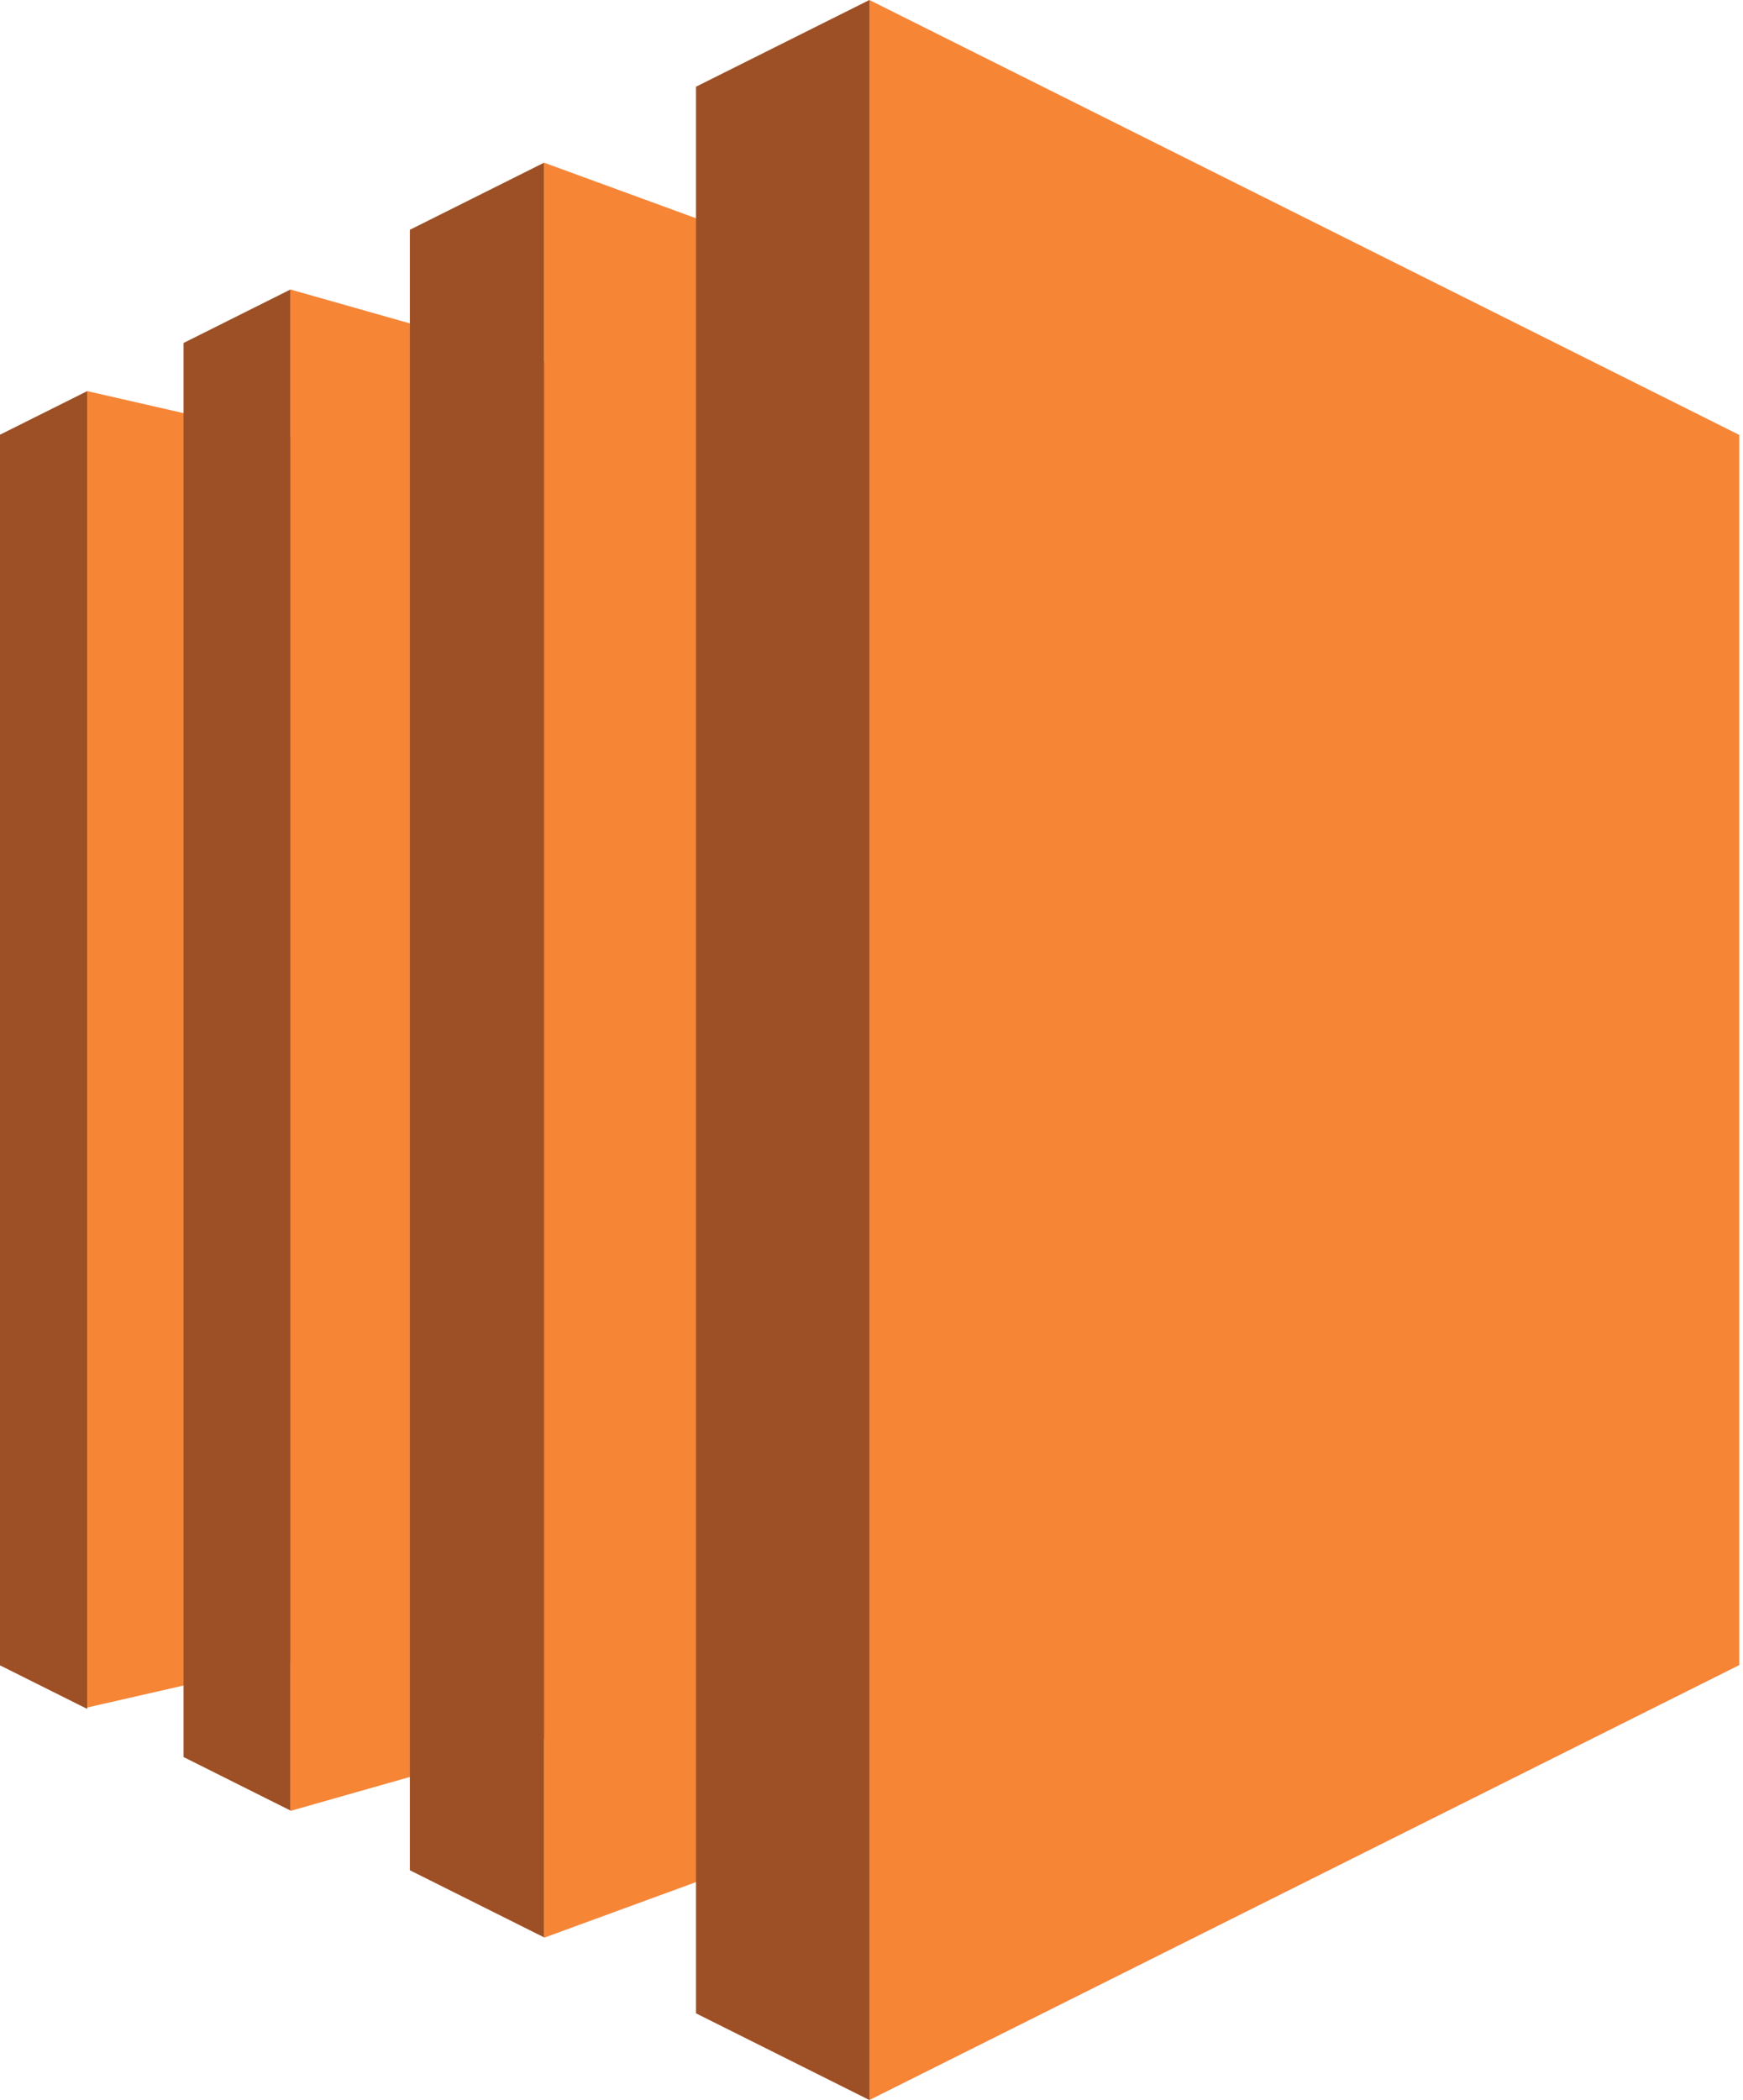
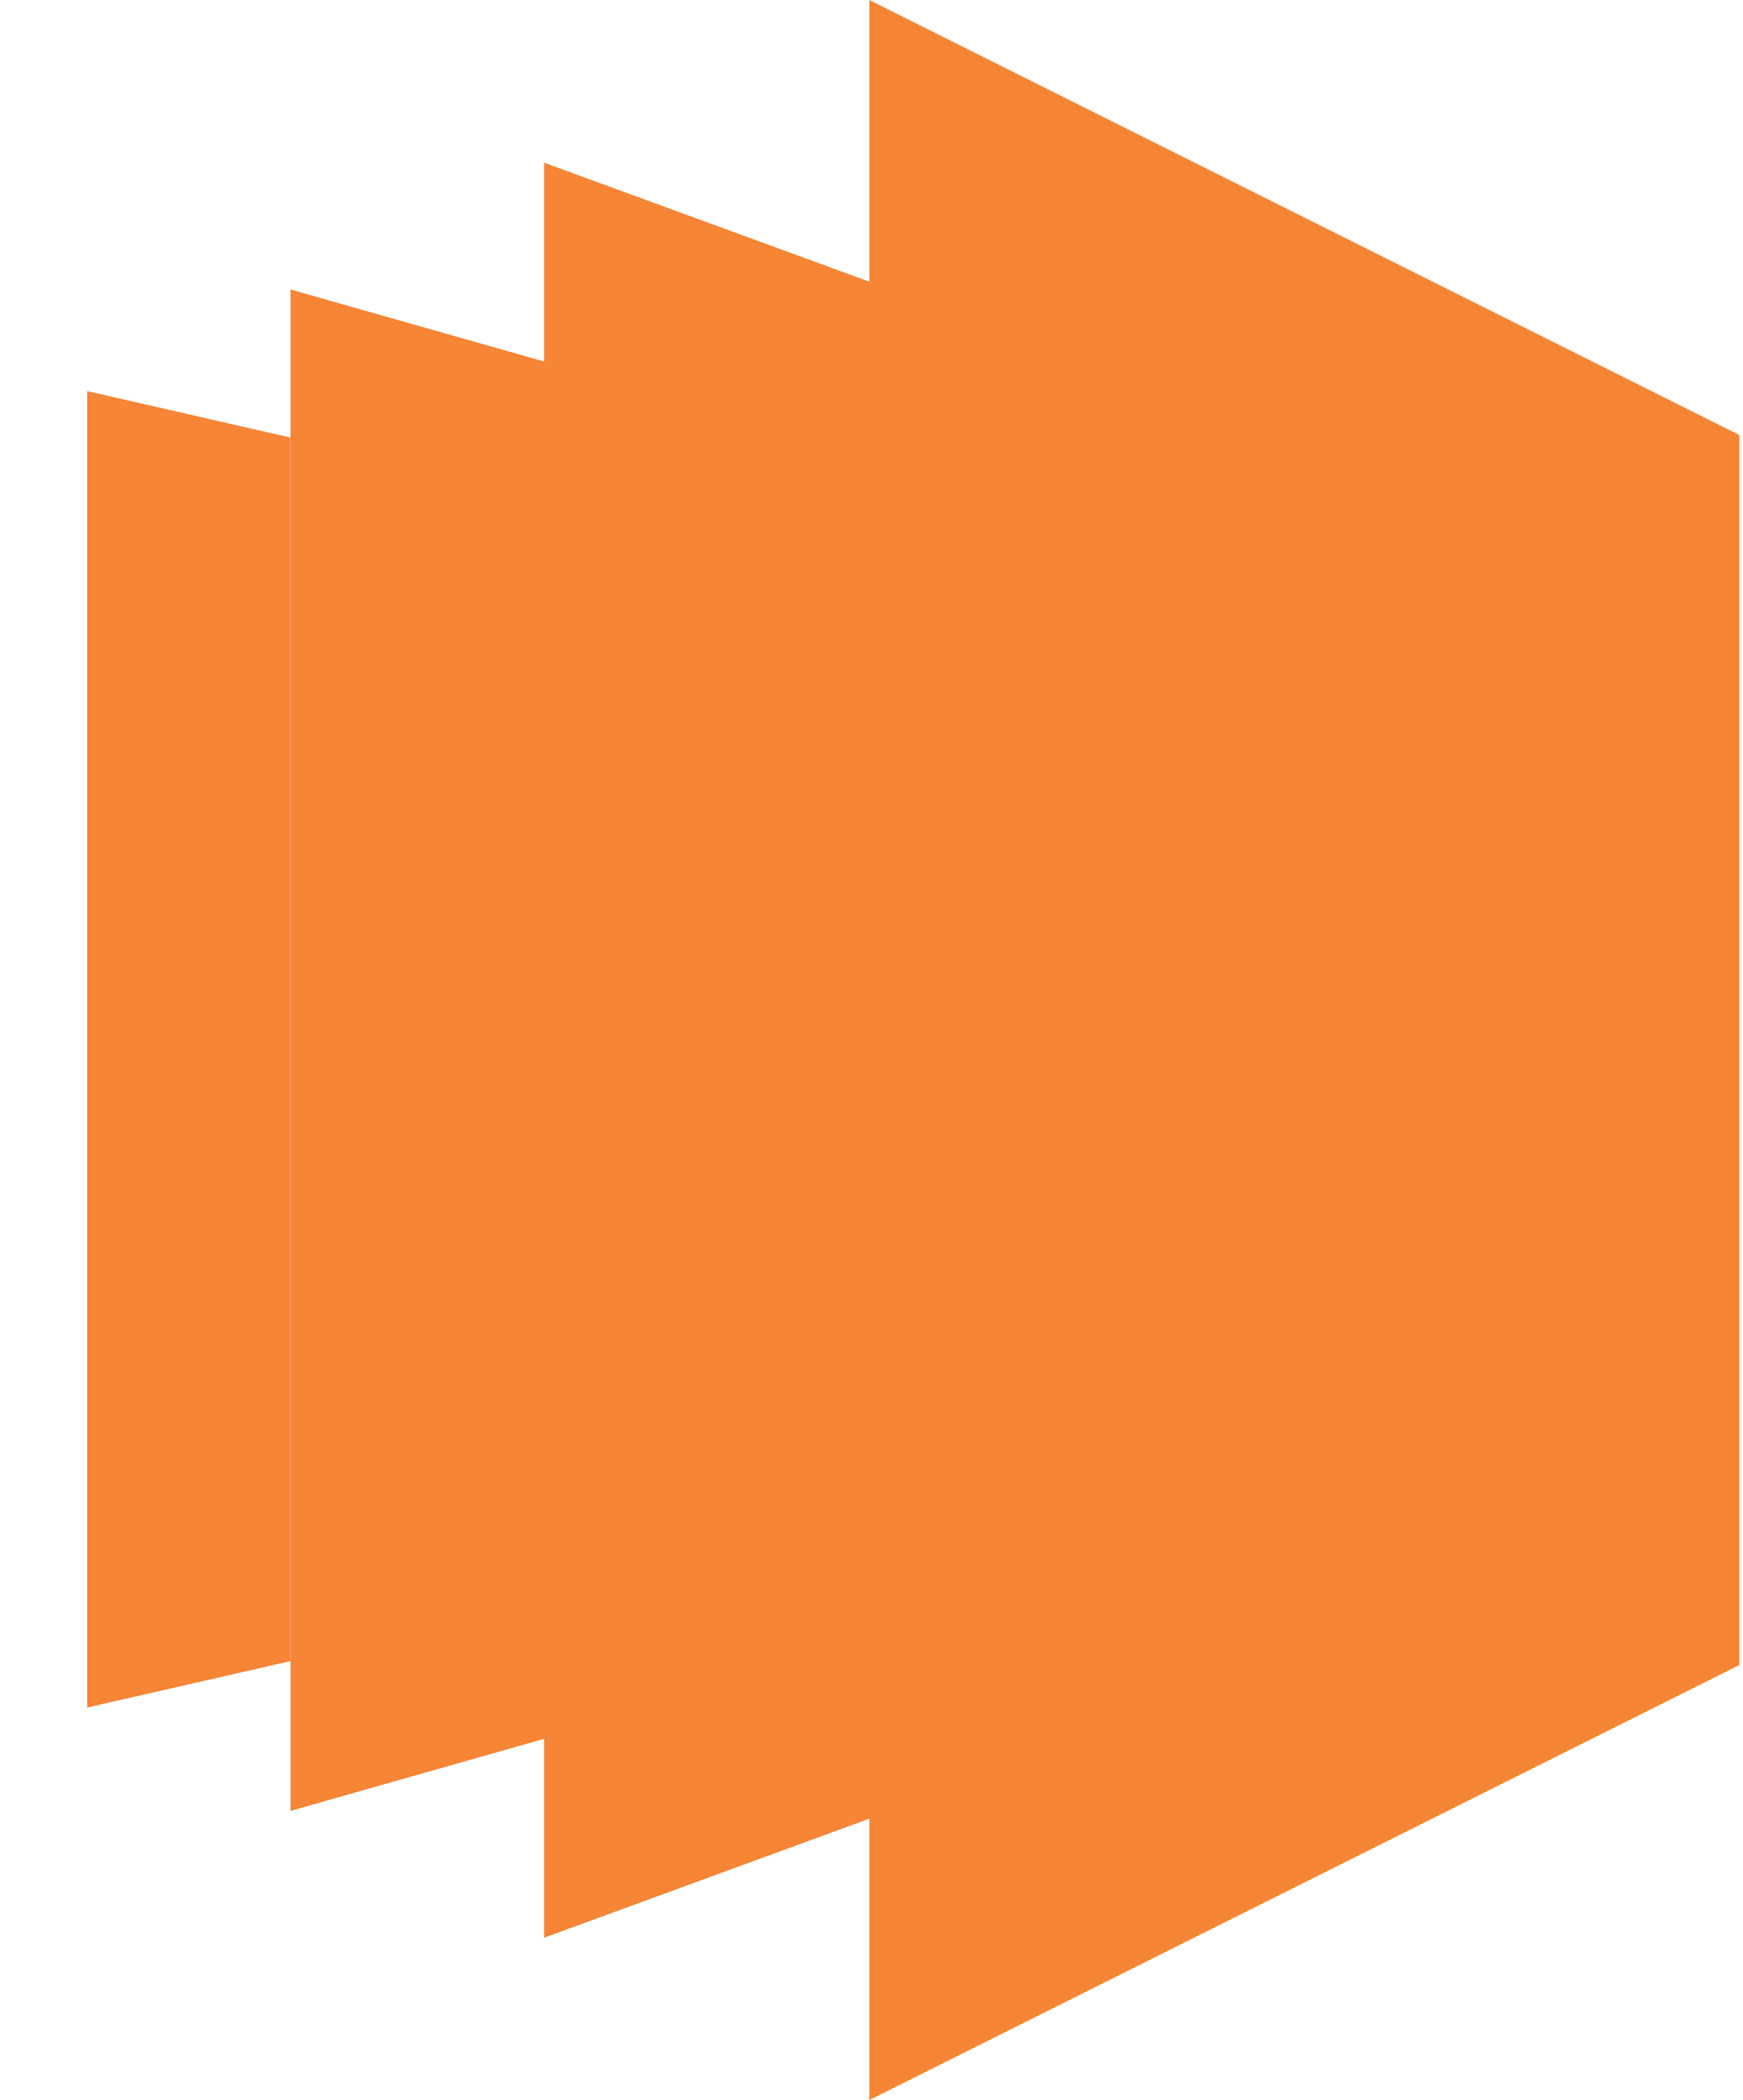
<svg xmlns="http://www.w3.org/2000/svg" width="83" height="100" viewBox="0 0 83 100" fill="none">
  <path d="M13.832 79.1L4.153 81.309V18.624L13.832 20.837V79.1Z" fill="#F68536" />
  <path d="M25.909 82.8L13.832 86.232V13.786L25.909 17.214V82.8ZM41.4 86.601L25.909 92.271V7.747L41.4 13.414V86.601ZM82.823 79.289L41.4 100V0L82.823 20.711V79.289Z" fill="#F68536" />
-   <path d="M33.143 4.129L41.4 0V100L33.143 95.872V4.129ZM19.517 10.942L25.909 7.746V92.254L19.517 89.058V10.942ZM8.741 16.331L13.832 13.785V86.215L8.741 83.668V16.331ZM4.153 18.624L0 20.7V79.301L4.153 81.376V18.624Z" fill="#9D5025" />
</svg>